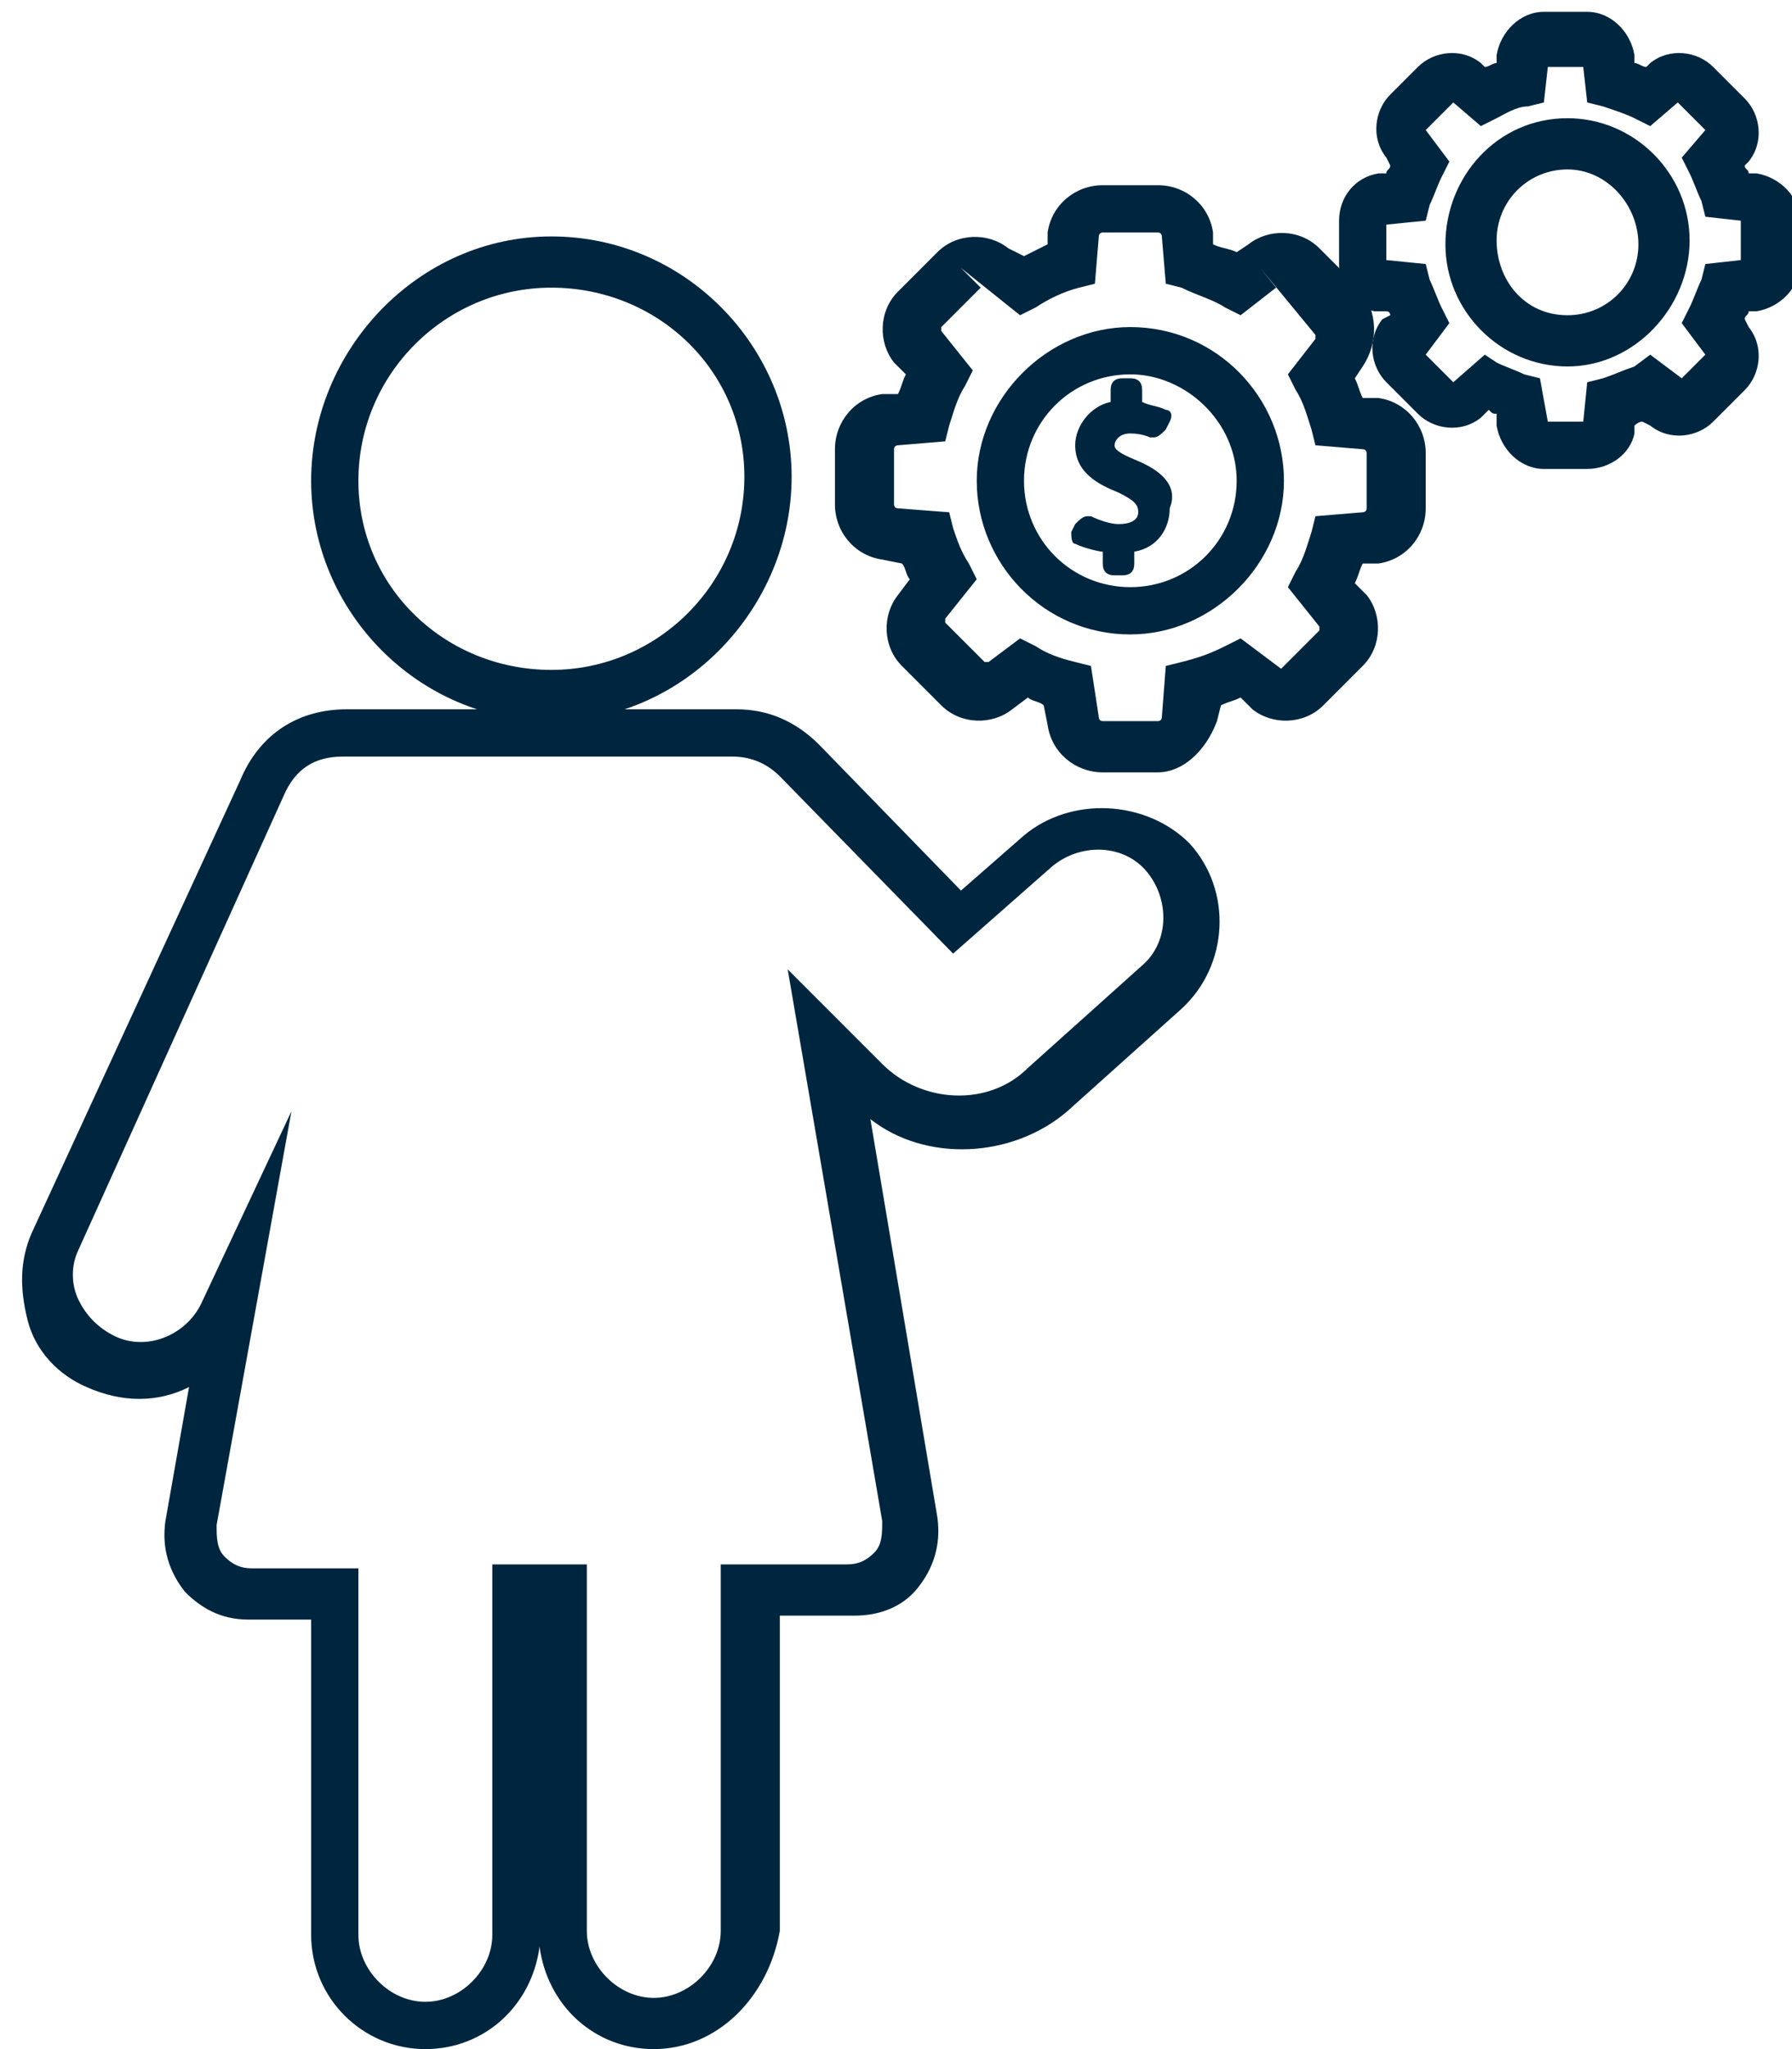
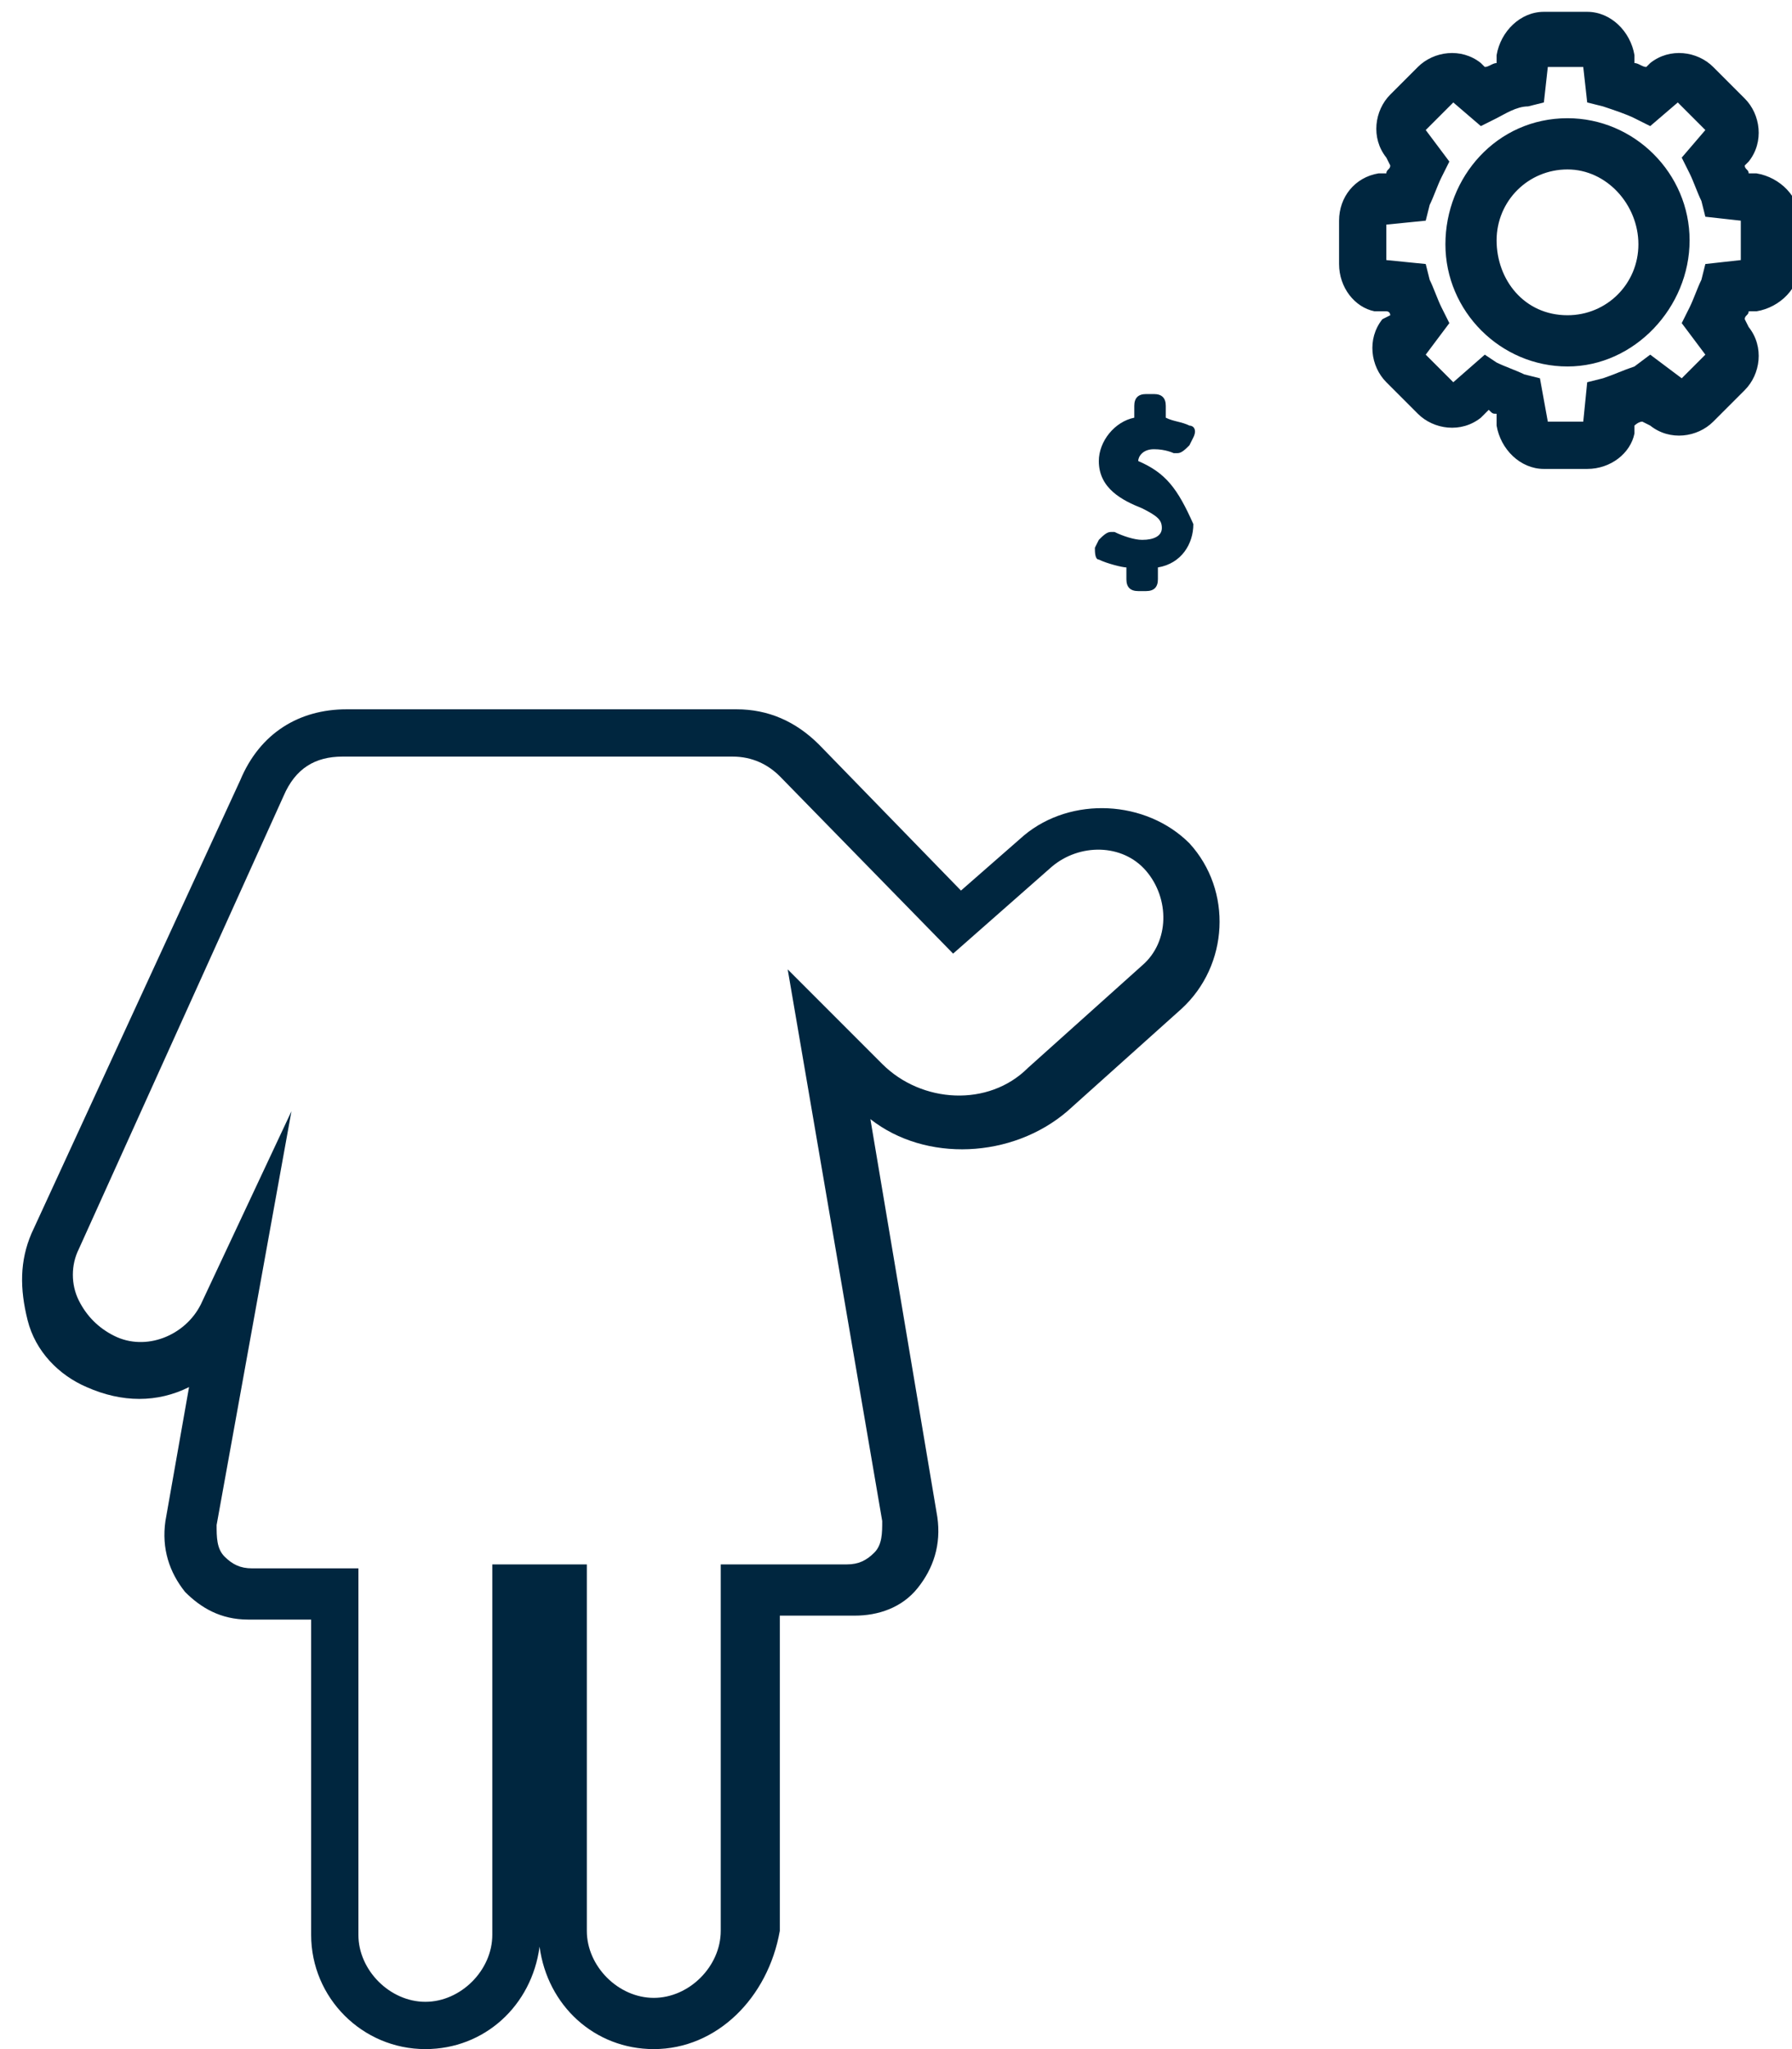
<svg xmlns="http://www.w3.org/2000/svg" version="1.1" id="Layer_1" x="0px" y="0px" width="45.5px" height="52px" viewBox="0 0 45.5 52" enable-background="new 0 0 45.5 52" xml:space="preserve">
  <g>
    <g>
-       <path fill="#00263F" d="M14,18.3c-3.4,0-6.1-2.8-6.1-6.1S10.6,6,14,6s6.1,2.8,6.1,6.1S17.4,18.3,14,18.3z M14,7.3    c-2.7,0-4.9,2.2-4.9,4.9S11.3,17,14,17s4.9-2.2,4.9-4.9S16.7,7.3,14,7.3z" />
-     </g>
+       </g>
    <g>
      <path fill="#00263F" d="M16.6,52c-1.5,0-2.7-1.1-2.9-2.6c-0.2,1.5-1.4,2.6-2.9,2.6c-1.6,0-2.9-1.3-2.9-2.9v-8H6.3    c-0.7,0-1.2-0.3-1.6-0.7c-0.4-0.5-0.6-1.1-0.5-1.8l0.6-3.4c-0.8,0.4-1.7,0.4-2.6,0c-0.7-0.3-1.3-0.9-1.5-1.7s-0.2-1.5,0.1-2.2    l5.3-11.5C6.6,18.6,7.6,18,8.8,18l9.9,0c0.8,0,1.5,0.3,2.1,0.9l3.6,3.7l1.6-1.4c1.2-1,3.1-0.9,4.2,0.2c1.1,1.2,1,3.1-0.2,4.2    l-2.9,2.6c-1.4,1.2-3.6,1.3-5,0.2l1.7,10.1c0.1,0.7-0.1,1.3-0.5,1.8c-0.4,0.5-1,0.7-1.6,0.7h-1.9v8C19.5,50.7,18.2,52,16.6,52z     M12.4,39.7h2.5v9.3c0,0.9,0.8,1.7,1.7,1.7c0.9,0,1.7-0.8,1.7-1.7v-9.3h3.2c0.3,0,0.5-0.1,0.7-0.3c0.2-0.2,0.2-0.5,0.2-0.8    L20,24.6l2.4,2.4c1,1,2.7,1.1,3.7,0.1l2.9-2.6c0.7-0.6,0.7-1.7,0.1-2.4c-0.6-0.7-1.7-0.7-2.4-0.1l-2.5,2.2l-4.4-4.5    c-0.3-0.3-0.7-0.5-1.2-0.5l-9.9,0c-0.7,0-1.2,0.3-1.5,1L2,31.7c-0.2,0.4-0.2,0.9,0,1.3s0.5,0.7,0.9,0.9c0.8,0.4,1.8,0,2.2-0.8    l2.3-4.9L5.5,38.7c0,0.3,0,0.6,0.2,0.8c0.2,0.2,0.4,0.3,0.7,0.3h2.7v9.3c0,0.9,0.8,1.7,1.7,1.7s1.7-0.8,1.7-1.7V39.7z" />
    </g>
    <g>
-       <path fill="#00263F" d="M28.9,11.7c-0.5-0.2-0.6-0.3-0.6-0.4c0-0.1,0.1-0.3,0.4-0.3c0.3,0,0.5,0.1,0.5,0.1c0,0,0.1,0,0.1,0    c0.1,0,0.2-0.1,0.3-0.2l0.1-0.2c0.1-0.2,0-0.3-0.1-0.3c-0.2-0.1-0.4-0.1-0.6-0.2l0-0.3c0-0.2-0.1-0.3-0.3-0.3h-0.2    c-0.2,0-0.3,0.1-0.3,0.3v0.3c-0.5,0.1-0.9,0.6-0.9,1.1c0,0.7,0.6,1,1.1,1.2c0.4,0.2,0.5,0.3,0.5,0.5c0,0.2-0.2,0.3-0.5,0.3    c-0.2,0-0.5-0.1-0.7-0.2c0,0-0.1,0-0.1,0c-0.1,0-0.2,0.1-0.3,0.2l-0.1,0.2c0,0.1,0,0.3,0.1,0.3c0.2,0.1,0.6,0.2,0.7,0.2v0.3    c0,0.2,0.1,0.3,0.3,0.3l0,0l0.2,0c0.2,0,0.3-0.1,0.3-0.3v-0.3c0.6-0.1,0.9-0.6,0.9-1.1C29.9,12.4,29.6,12,28.9,11.7z" />
+       <path fill="#00263F" d="M28.9,11.7c0-0.1,0.1-0.3,0.4-0.3c0.3,0,0.5,0.1,0.5,0.1c0,0,0.1,0,0.1,0    c0.1,0,0.2-0.1,0.3-0.2l0.1-0.2c0.1-0.2,0-0.3-0.1-0.3c-0.2-0.1-0.4-0.1-0.6-0.2l0-0.3c0-0.2-0.1-0.3-0.3-0.3h-0.2    c-0.2,0-0.3,0.1-0.3,0.3v0.3c-0.5,0.1-0.9,0.6-0.9,1.1c0,0.7,0.6,1,1.1,1.2c0.4,0.2,0.5,0.3,0.5,0.5c0,0.2-0.2,0.3-0.5,0.3    c-0.2,0-0.5-0.1-0.7-0.2c0,0-0.1,0-0.1,0c-0.1,0-0.2,0.1-0.3,0.2l-0.1,0.2c0,0.1,0,0.3,0.1,0.3c0.2,0.1,0.6,0.2,0.7,0.2v0.3    c0,0.2,0.1,0.3,0.3,0.3l0,0l0.2,0c0.2,0,0.3-0.1,0.3-0.3v-0.3c0.6-0.1,0.9-0.6,0.9-1.1C29.9,12.4,29.6,12,28.9,11.7z" />
    </g>
    <g>
-       <path fill="#00263F" d="M29.4,19.6h-1.4c-0.7,0-1.3-0.5-1.4-1.2l-0.1-0.5c-0.1-0.1-0.3-0.1-0.4-0.2L25.7,18    c-0.5,0.4-1.3,0.4-1.8-0.1l-1-1c-0.5-0.5-0.5-1.3-0.1-1.8l0.3-0.4c-0.1-0.1-0.1-0.3-0.2-0.4l-0.5-0.1c-0.7-0.1-1.2-0.7-1.2-1.4    v-1.4c0-0.7,0.5-1.3,1.2-1.4l0.4,0c0.1-0.2,0.1-0.3,0.2-0.5l-0.3-0.3c-0.4-0.5-0.4-1.3,0.1-1.8l1-1c0.5-0.5,1.3-0.5,1.8-0.1    L26,6.5c0.2-0.1,0.4-0.2,0.6-0.3l0-0.3c0.1-0.7,0.7-1.2,1.4-1.2h1.4c0.7,0,1.3,0.5,1.4,1.2l0,0.3c0.2,0.1,0.4,0.1,0.6,0.2l0.3-0.2    c0.5-0.4,1.3-0.4,1.8,0.1l1,1C35,7.9,35,8.7,34.6,9.3l-0.2,0.3c0.1,0.2,0.1,0.3,0.2,0.5l0.4,0c0.7,0.1,1.2,0.7,1.2,1.4l0,1.4    c0,0.7-0.5,1.3-1.2,1.4l-0.4,0c-0.1,0.2-0.1,0.3-0.2,0.5l0.3,0.3c0.4,0.5,0.4,1.3-0.1,1.8l-1,1c-0.5,0.5-1.3,0.5-1.8,0.1l-0.3-0.3    c-0.2,0.1-0.3,0.1-0.5,0.2l-0.1,0.4C30.6,19.1,30,19.6,29.4,19.6z M25.9,16.2l0.4,0.2c0.3,0.2,0.6,0.3,1,0.4l0.4,0.1l0.2,1.3    c0,0,0,0.1,0.1,0.1h1.4c0,0,0.1,0,0.1-0.1l0.1-1.3l0.4-0.1c0.4-0.1,0.7-0.2,1.1-0.4l0.4-0.2l1.6,1.2L32.5,17l1-1c0,0,0-0.1,0-0.1    l-0.8-1l0.2-0.4c0.2-0.3,0.3-0.7,0.4-1l0.1-0.4l1.2-0.1c0,0,0.1,0,0.1-0.1l0-1.4c0,0,0-0.1-0.1-0.1l-1.2-0.1l-0.1-0.4    c-0.1-0.3-0.2-0.7-0.4-1l-0.2-0.4l0.7-0.9c0,0,0-0.1,0-0.1L32,6.8l0.4,0.5L31.5,8l-0.4-0.2c-0.3-0.2-0.7-0.3-1.1-0.5l-0.4-0.1    l-0.1-1.2c0,0,0-0.1-0.1-0.1H28c0,0-0.1,0-0.1,0.1l-0.1,1.2l-0.4,0.1c-0.4,0.1-0.8,0.3-1.1,0.5l-0.4,0.2l-1.5-1.2l0.5,0.5l-1,1    c0,0,0,0.1,0,0.1l0.8,1l-0.2,0.4c-0.2,0.3-0.3,0.7-0.4,1l-0.1,0.4l-1.2,0.1c0,0-0.1,0-0.1,0.1v1.4c0,0,0,0.1,0.1,0.1l1.3,0.1    l0.1,0.4c0.1,0.3,0.2,0.6,0.4,0.9l0.2,0.4l-0.8,1c0,0,0,0.1,0,0.1l1,1l0.1,0L25.9,16.2z M28.7,16.1c-2.2,0-3.9-1.8-3.9-3.9    s1.8-3.9,3.9-3.9c2.2,0,3.9,1.8,3.9,3.9S30.8,16.1,28.7,16.1z M28.7,9.5c-1.5,0-2.7,1.2-2.7,2.7s1.2,2.7,2.7,2.7    c1.5,0,2.7-1.2,2.7-2.7S30.1,9.5,28.7,9.5z" />
-     </g>
+       </g>
    <g>
      <path fill="#00263F" d="M40.3,11.9h-1.1c-0.6,0-1.1-0.5-1.2-1.1l0-0.3c-0.1,0-0.1,0-0.2-0.1l-0.2,0.2c-0.5,0.4-1.2,0.3-1.6-0.1    l-0.8-0.8c-0.4-0.4-0.5-1.1-0.1-1.6L35.3,8c0,0,0-0.1-0.1-0.1l-0.3,0C34.4,7.8,34,7.3,34,6.7l0-1.1C34,5,34.4,4.5,35,4.4l0.2,0    c0-0.1,0.1-0.1,0.1-0.2L35.2,4c-0.4-0.5-0.3-1.2,0.1-1.6L36,1.7c0.4-0.4,1.1-0.5,1.6-0.1l0.1,0.1c0.1,0,0.2-0.1,0.3-0.1l0-0.2    c0.1-0.6,0.6-1.1,1.2-1.1h1.1c0.6,0,1.1,0.5,1.2,1.1l0,0.2c0.1,0,0.2,0.1,0.3,0.1l0.1-0.1c0.5-0.4,1.2-0.3,1.6,0.1l0.8,0.8    c0.4,0.4,0.5,1.1,0.1,1.6l-0.1,0.1c0,0.1,0.1,0.1,0.1,0.2l0.2,0c0.6,0.1,1.1,0.6,1.1,1.2v1.1c0,0.6-0.5,1.1-1.1,1.2l-0.2,0    c0,0.1-0.1,0.1-0.1,0.2l0.1,0.2c0.4,0.5,0.3,1.2-0.1,1.6l-0.8,0.8c-0.4,0.4-1.1,0.5-1.6,0.1l-0.2-0.1c-0.1,0-0.2,0.1-0.2,0.1    l0,0.2C41.4,11.5,40.9,11.9,40.3,11.9z M39.3,10.7h0.9l0.1-1l0.4-0.1c0.3-0.1,0.5-0.2,0.8-0.3L41.9,9l0.8,0.6L43.3,9l-0.6-0.8    l0.2-0.4c0.1-0.2,0.2-0.5,0.3-0.7l0.1-0.4l0.9-0.1V5.6l-0.9-0.1l-0.1-0.4c-0.1-0.2-0.2-0.5-0.3-0.7L42.7,4l0.6-0.7l-0.7-0.7    l-0.7,0.6L41.5,3c-0.2-0.1-0.5-0.2-0.8-0.3l-0.4-0.1l-0.1-0.9h-0.9l-0.1,0.9l-0.4,0.1C38.5,2.7,38.2,2.9,38,3l-0.4,0.2l-0.7-0.6    l-0.7,0.7l0.6,0.8l-0.2,0.4c-0.1,0.2-0.2,0.5-0.3,0.7l-0.1,0.4l-1,0.1l0,0.9l1,0.1l0.1,0.4c0.1,0.2,0.2,0.5,0.3,0.7l0.2,0.4    L36.2,9l0.7,0.7L37.7,9L38,9.2c0.2,0.1,0.5,0.2,0.7,0.3l0.4,0.1L39.3,10.7z M39.8,9.3c-1.7,0-3.1-1.4-3.1-3.1S38,3,39.8,3    c1.7,0,3.1,1.4,3.1,3.1S41.5,9.3,39.8,9.3z M39.8,4.3c-1,0-1.8,0.8-1.8,1.8S38.7,8,39.8,8c1,0,1.8-0.8,1.8-1.8S40.8,4.3,39.8,4.3z    " />
    </g>
  </g>
</svg>